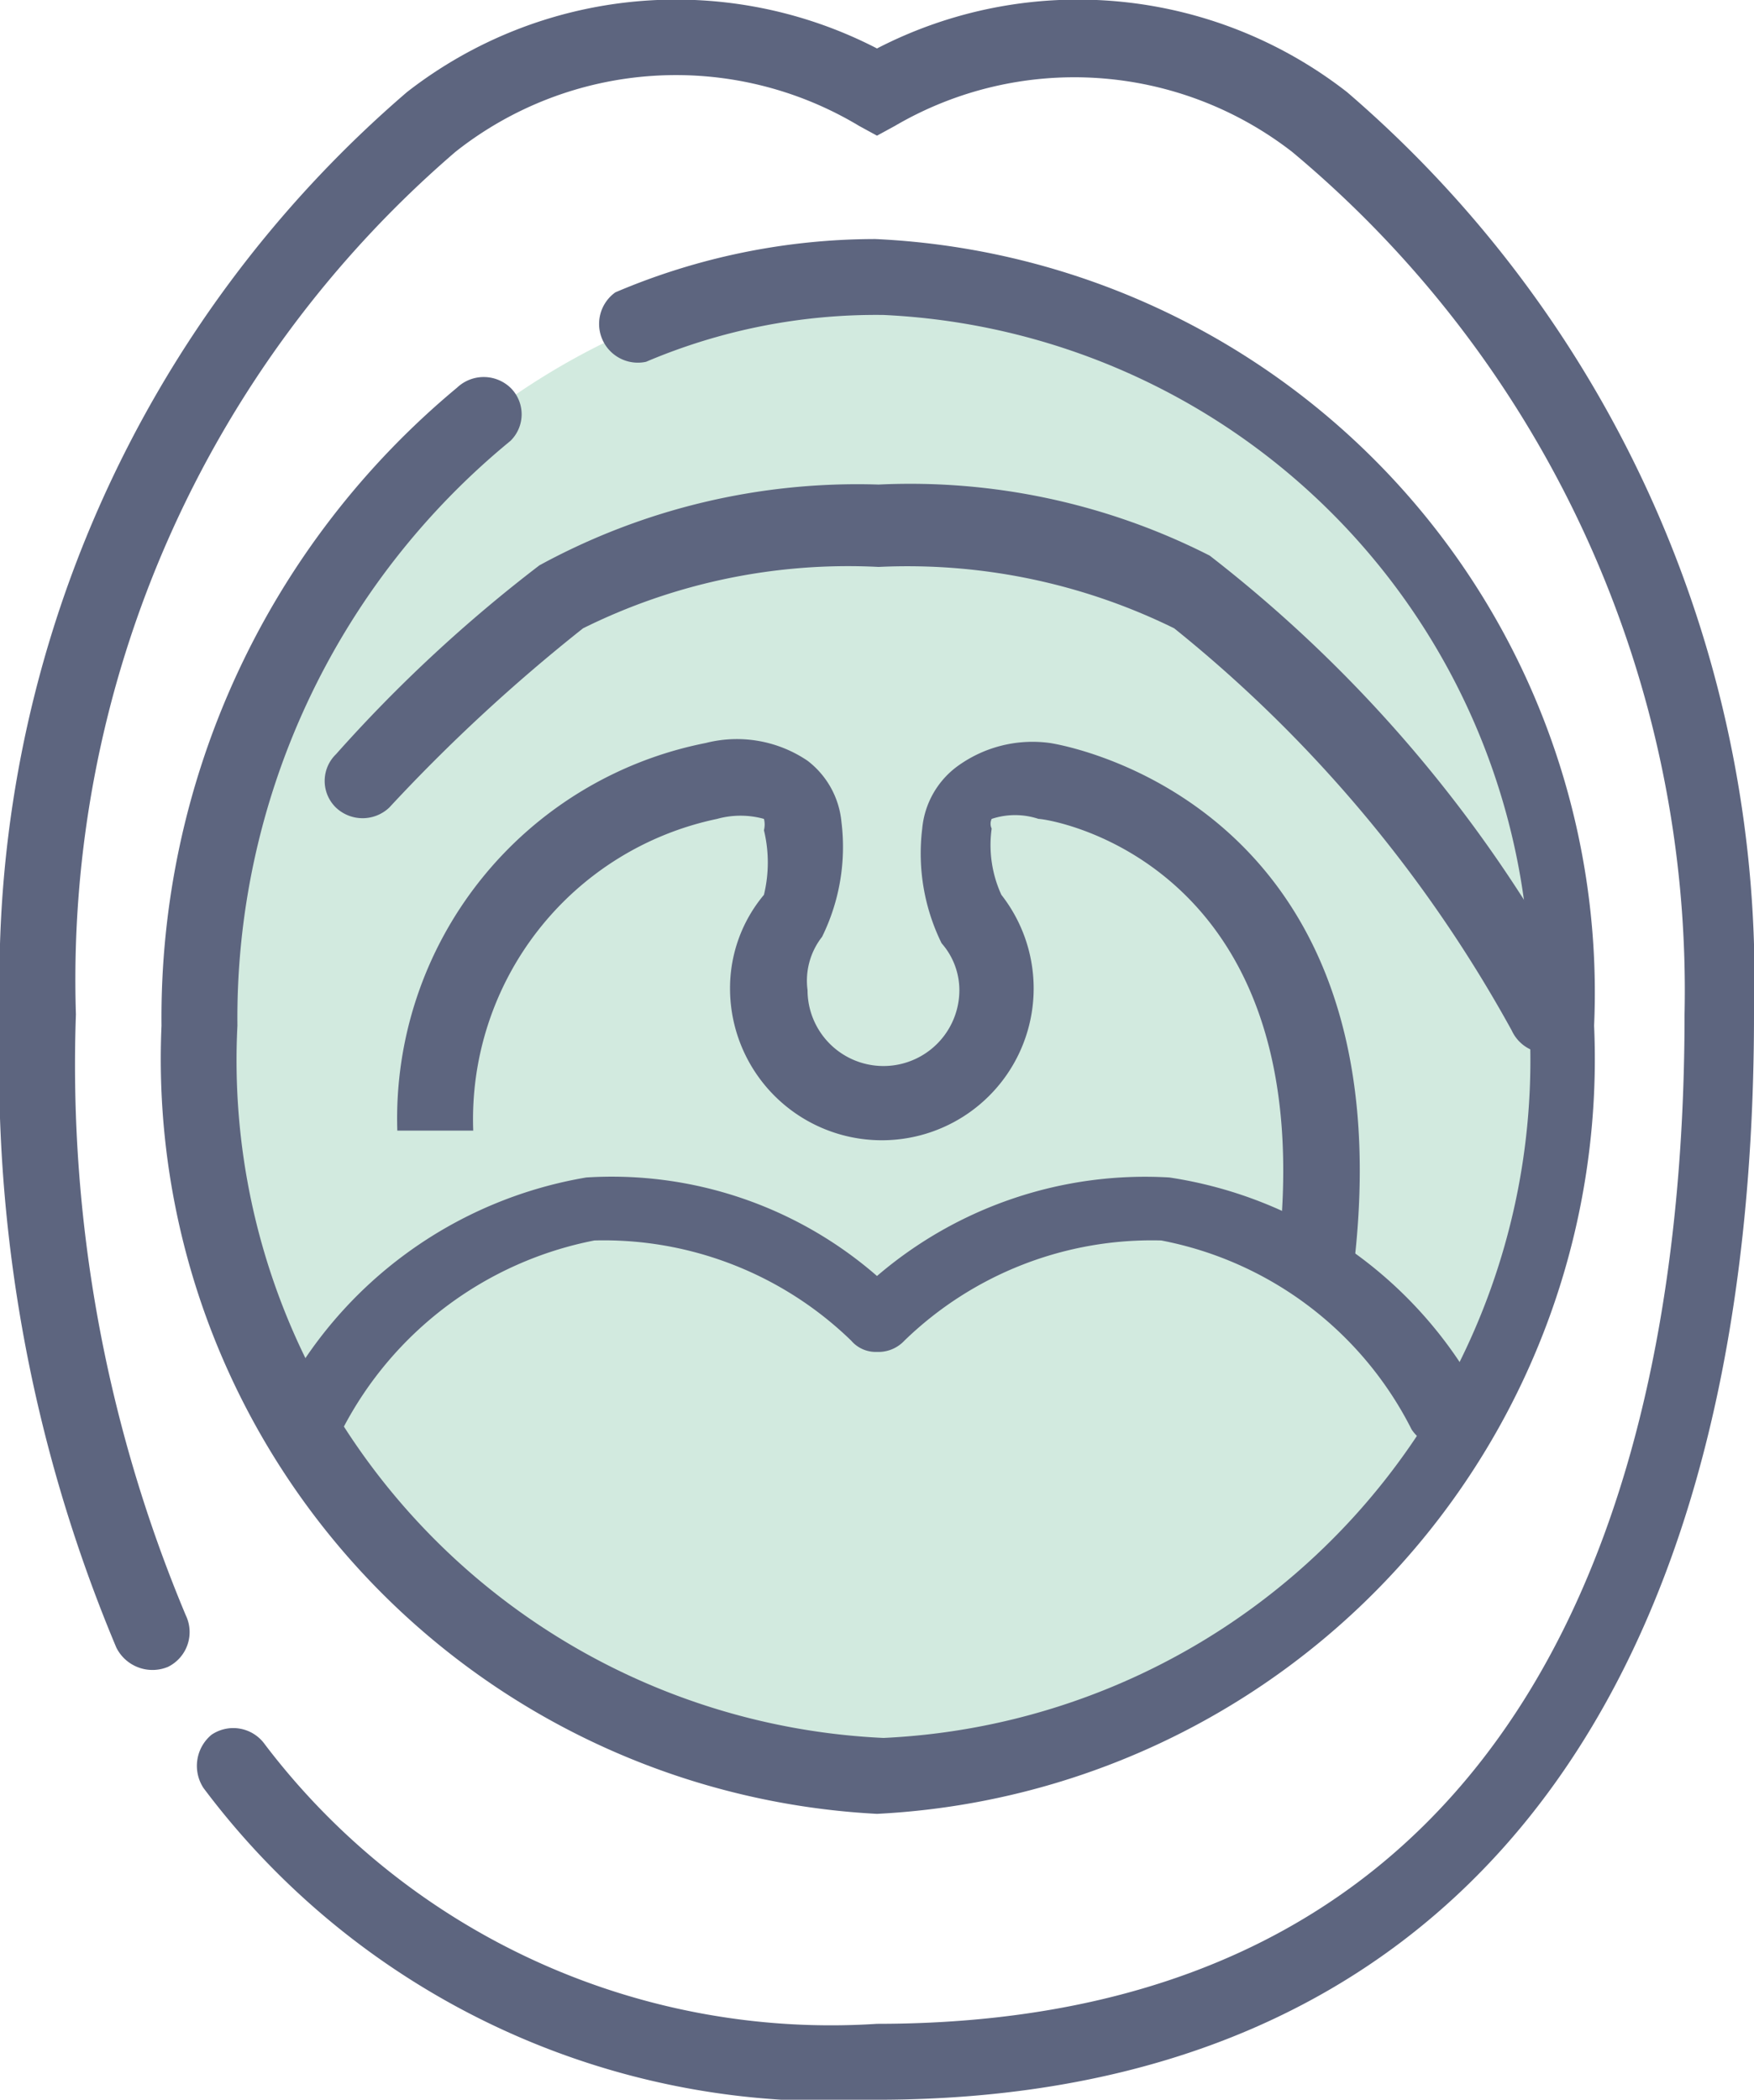
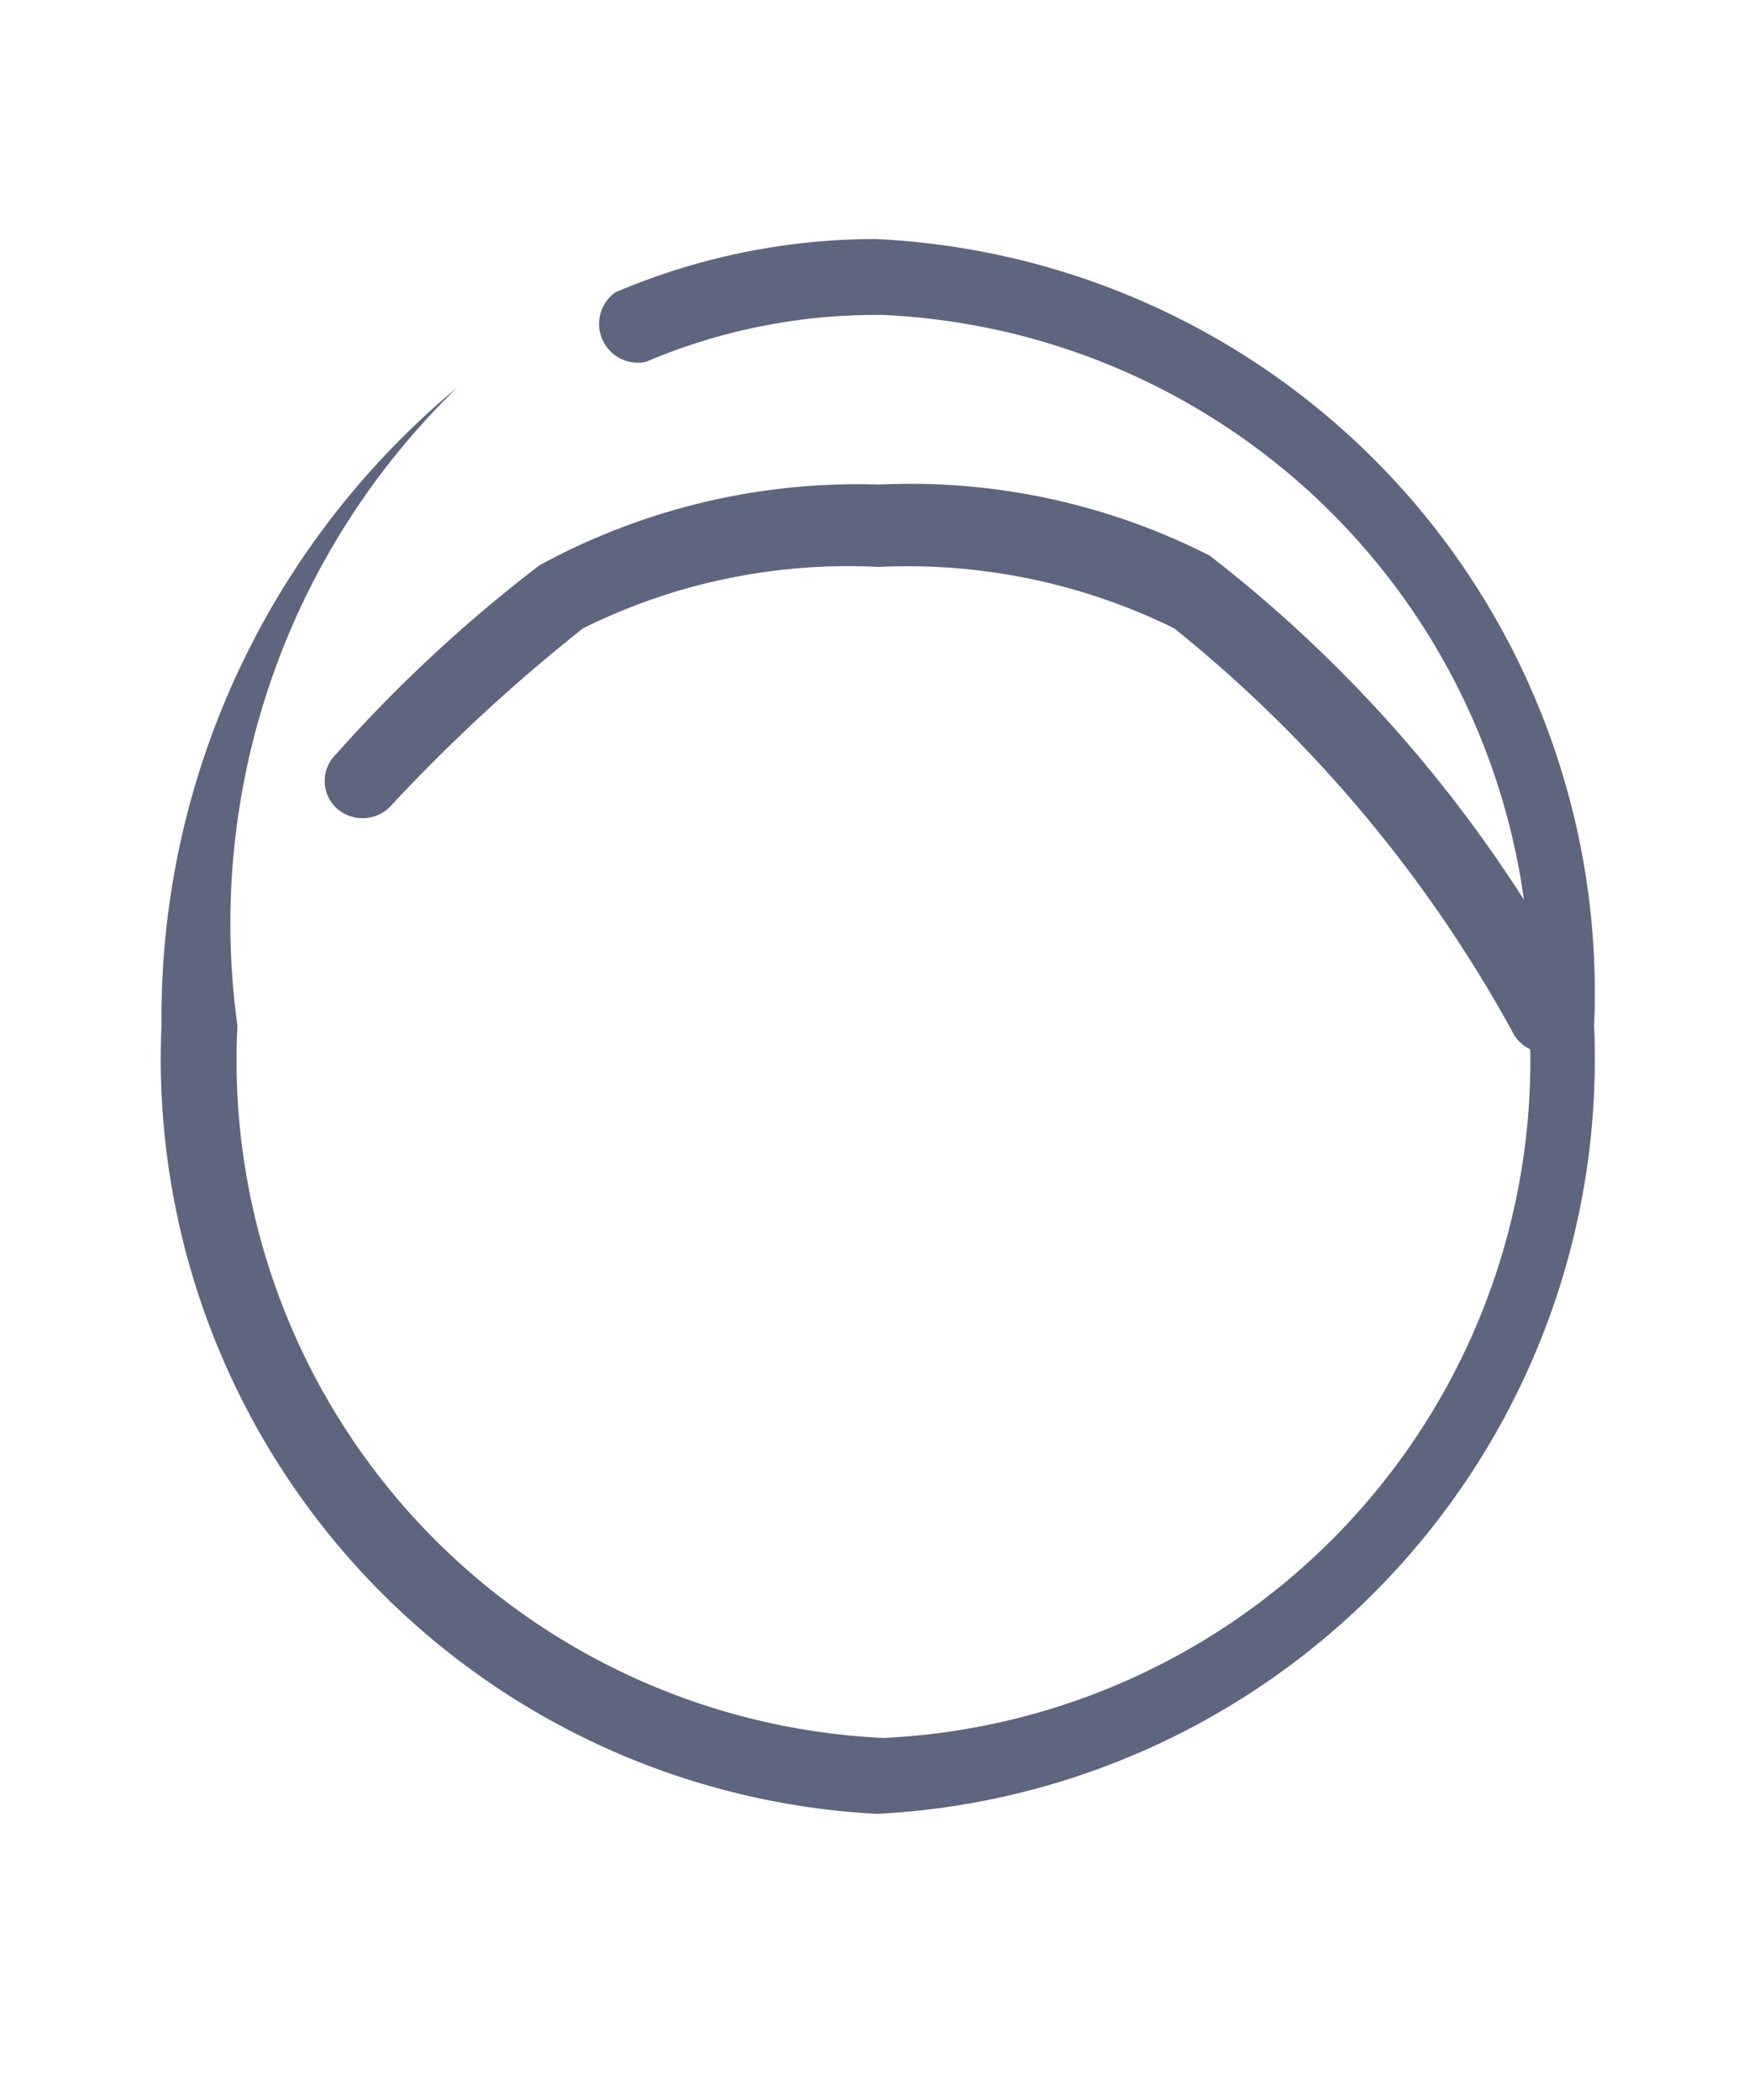
<svg xmlns="http://www.w3.org/2000/svg" viewBox="0 0 10.86 13">
  <defs>
    <style>.cls-1{fill:none;}.cls-2{clip-path:url(#clip-path);}.cls-3{opacity:0.3;}.cls-4{clip-path:url(#clip-path-3);}.cls-5{fill:#68ba92;}.cls-6{fill:#5d657f;}</style>
    <clipPath id="clip-path" transform="translate(0 0)">
      <rect class="cls-1" width="10.86" height="13" />
    </clipPath>
    <clipPath id="clip-path-3" transform="translate(0 0)">
-       <rect class="cls-1" x="1.26" y="1.67" width="8.5" height="9.25" />
-     </clipPath>
+       </clipPath>
  </defs>
  <g id="レイヤー_2" data-name="レイヤー 2">
    <g id="レイヤー_1-2" data-name="レイヤー 1">
      <g class="cls-2">
        <g class="cls-2">
          <g class="cls-3">
            <g class="cls-4">
              <path class="cls-5" d="M9.75,6.3A4.45,4.45,0,0,1,5.5,10.93,4.45,4.45,0,0,1,1.26,6.3,4.45,4.45,0,0,1,5.5,1.67,4.45,4.45,0,0,1,9.75,6.3" transform="translate(0 0)" />
            </g>
          </g>
-           <path class="cls-6" d="M5.43,13a4.84,4.84,0,0,1-4.17-1.93.25.25,0,0,1,.05-.33.24.24,0,0,1,.33.06,4.4,4.4,0,0,0,3.79,1.73c4.1,0,5-3.4,5-6.25A6.76,6.76,0,0,0,8,.94,2.2,2.2,0,0,0,5.54.78L5.43.84,5.32.78a2.2,2.2,0,0,0-2.5.16A6.76,6.76,0,0,0,.47,6.28,8.81,8.81,0,0,0,1.15,10a.24.24,0,0,1-.11.32.25.25,0,0,1-.32-.12A9.29,9.29,0,0,1,0,6.28,7.24,7.24,0,0,1,2.52.57,2.71,2.71,0,0,1,5.43.3,2.71,2.71,0,0,1,8.34.57a7.24,7.24,0,0,1,2.52,5.71c0,4.33-1.93,6.72-5.43,6.72" transform="translate(0 0)" />
-           <path class="cls-6" d="M5.43,11.23A4.68,4.68,0,0,1,1,6.35,5.07,5.07,0,0,1,2.83,2.4a.24.24,0,0,1,.33,0,.23.23,0,0,1,0,.33A4.62,4.62,0,0,0,1.47,6.35a4.2,4.2,0,0,0,4,4.41,4.2,4.2,0,0,0,4-4.41,4.2,4.2,0,0,0-4-4.4A3.64,3.64,0,0,0,4,2.24a.24.24,0,0,1-.19-.43,4.11,4.11,0,0,1,1.61-.33A4.67,4.67,0,0,1,9.87,6.35a4.68,4.68,0,0,1-4.44,4.88" transform="translate(0 0)" />
+           <path class="cls-6" d="M5.43,11.23A4.68,4.68,0,0,1,1,6.35,5.07,5.07,0,0,1,2.83,2.4A4.62,4.62,0,0,0,1.47,6.35a4.2,4.2,0,0,0,4,4.41,4.2,4.2,0,0,0,4-4.41,4.2,4.2,0,0,0-4-4.4A3.64,3.64,0,0,0,4,2.24a.24.24,0,0,1-.19-.43,4.11,4.11,0,0,1,1.61-.33A4.67,4.67,0,0,1,9.87,6.35a4.68,4.68,0,0,1-4.44,4.88" transform="translate(0 0)" />
          <path class="cls-6" d="M9.57,6.52a.24.24,0,0,1-.21-.14A8.36,8.36,0,0,0,7.27,3.89a3.74,3.74,0,0,0-1.83-.38,3.69,3.69,0,0,0-1.83.38A10.67,10.67,0,0,0,2.41,5a.24.24,0,0,1-.33,0,.23.23,0,0,1,0-.33A9,9,0,0,1,3.34,3.5l0,0A4.11,4.11,0,0,1,5.44,3a4.09,4.09,0,0,1,2.05.44l0,0A8.45,8.45,0,0,1,9.79,6.18a.23.23,0,0,1-.12.31.17.17,0,0,1-.1,0" transform="translate(0 0)" />
-           <path class="cls-6" d="M8.38,7.86,7.91,7.8c.3-2.46-1.41-2.73-1.48-2.73a.46.46,0,0,0-.29,0,.07.07,0,0,0,0,.06.74.74,0,0,0,.06.41.94.94,0,1,1-1.68.58.9.9,0,0,1,.21-.58.85.85,0,0,0,0-.4.14.14,0,0,0,0-.07.54.54,0,0,0-.29,0A1.9,1.9,0,0,0,2.93,7L2.46,7A2.37,2.37,0,0,1,4.37,4.6.78.78,0,0,1,5,4.71a.54.54,0,0,1,.21.38,1.26,1.26,0,0,1-.12.71l0,0A.44.44,0,0,0,5,6.13a.47.47,0,0,0,.94,0,.44.44,0,0,0-.11-.29l0,0a1.26,1.26,0,0,1-.12-.71.54.54,0,0,1,.21-.38A.79.79,0,0,1,6.5,4.6s2.24.32,1.88,3.26" transform="translate(0 0)" />
-           <path class="cls-6" d="M1.93,9a.2.2,0,0,1-.13,0,.23.23,0,0,1-.07-.32,2.63,2.63,0,0,1,1.9-1.39,2.5,2.5,0,0,1,1.8.61,2.55,2.55,0,0,1,1.81-.61A2.63,2.63,0,0,1,9.14,8.6a.23.23,0,0,1-.07.32.24.24,0,0,1-.33-.07A2.2,2.2,0,0,0,7.19,7.68,2.2,2.2,0,0,0,5.6,8.3a.22.22,0,0,1-.17.07.2.2,0,0,1-.16-.07,2.2,2.2,0,0,0-1.59-.62A2.24,2.24,0,0,0,2.12,8.85.23.23,0,0,1,1.93,9" transform="translate(0 0)" />
        </g>
      </g>
    </g>
  </g>
</svg>